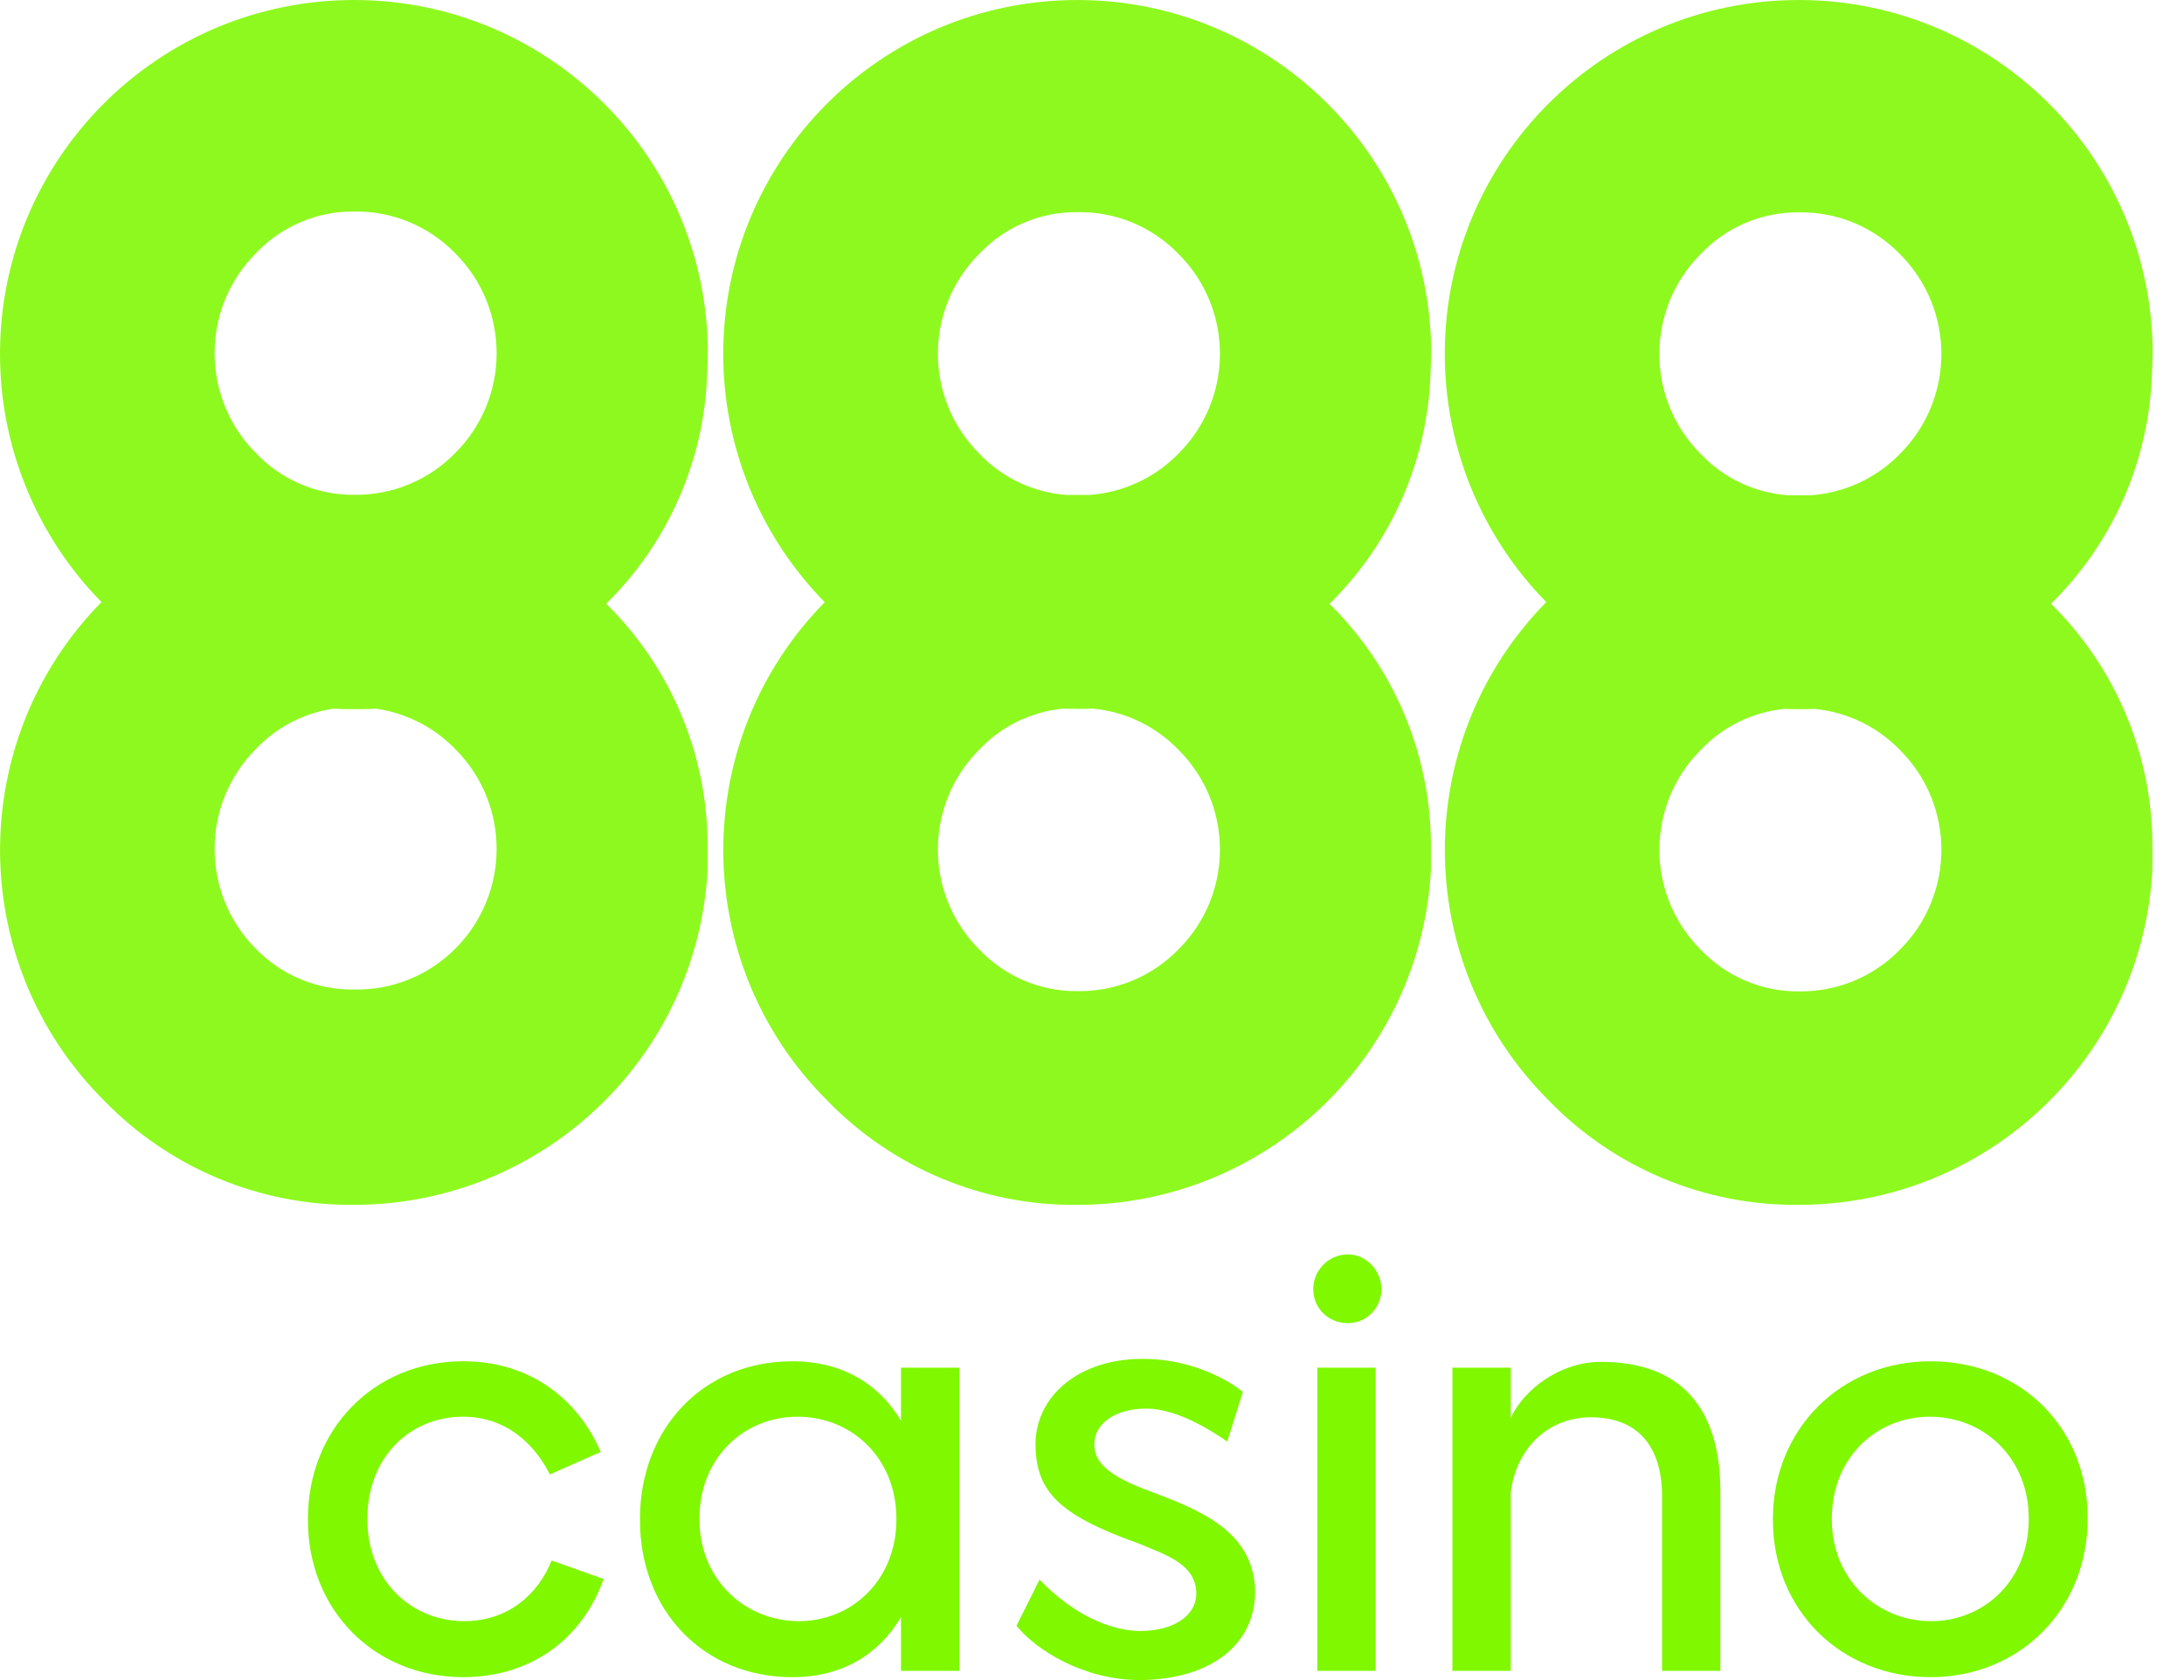
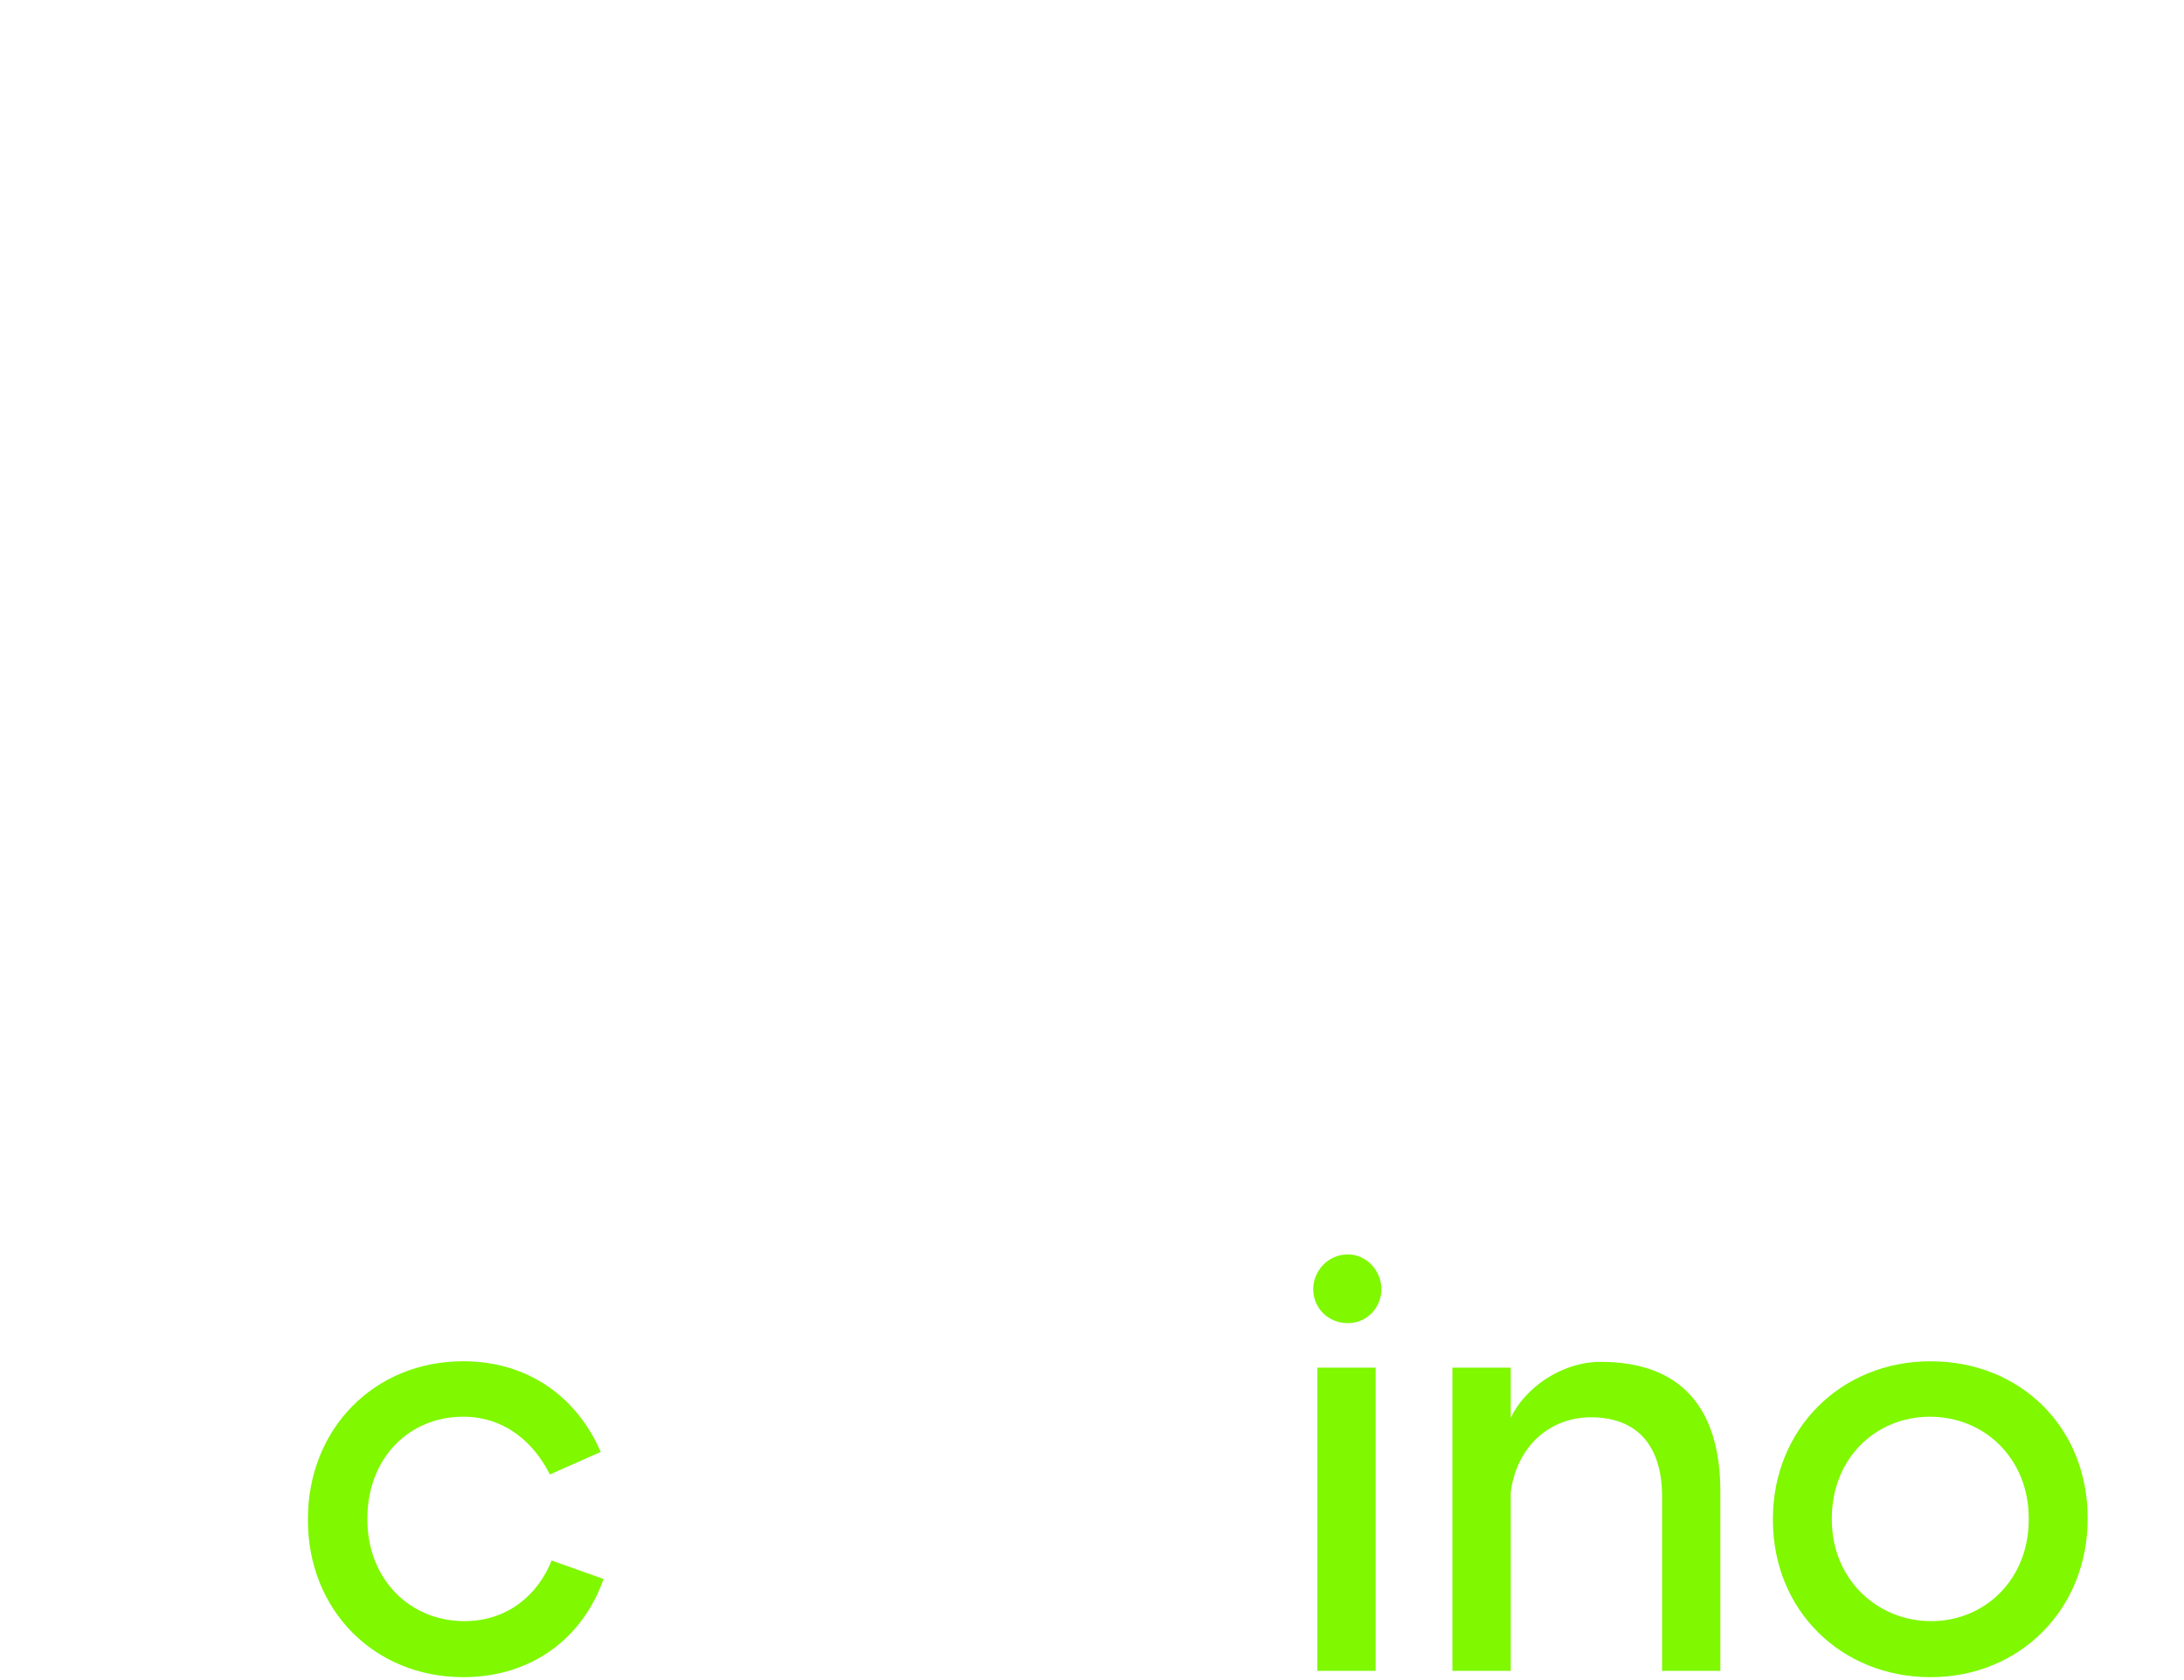
<svg xmlns="http://www.w3.org/2000/svg" width="780" height="600" viewBox="0 0 780 600" fill="none">
  <g clip-path="url(#clip0_111_775)">
    <path d="M214.538 518.532L196.385 526.57C190.814 515.434 180.498 505.95 165.443 505.95C145.846 505.95 131.208 521.004 131.208 542.242V542.658C131.208 564.104 146.47 578.952 165.86 578.952C181.533 578.952 192.259 569.26 197.01 557.304L215.572 563.896C208.146 584.932 189.994 598.958 165.45 598.958C133.687 598.958 109.97 575.032 109.97 542.86V542.45C109.97 510.48 133.486 486.144 165.45 486.144C188.965 486.144 206.292 499.352 214.538 518.532Z" fill="#7FF800" />
-     <path d="M342.616 488.416V596.7H321.782V577.52C313.944 590.718 300.954 598.966 283.01 598.966C251.038 598.966 228.558 575.04 228.558 542.868V542.458C228.558 510.486 250.836 486.15 283.01 486.15C300.738 486.15 313.938 494.196 321.782 507.402V488.422L342.616 488.416ZM320.134 542.248C320.134 521.01 304.462 505.956 284.864 505.956C265.266 505.956 249.802 521.01 249.802 542.248V542.666C249.802 564.112 266.094 578.958 285.274 578.958C304.456 578.958 320.134 564.112 320.134 542.666V542.248Z" fill="#7FF800" />
-     <path d="M443.876 497.086L438.306 514.814C432.942 511.104 420.778 503.268 409.844 503.066C398.498 502.858 390.05 508.43 390.87 517.086C391.488 522.45 396.026 526.986 409.024 531.932C427.794 538.948 446.968 546.168 448.212 567.002C449.032 586.598 433.158 599.798 407.168 600C386.952 600 370.042 589.274 363.026 580.618L371.272 564.118C378.902 572.156 392.308 582.27 407.162 582.472C419.952 582.472 428.198 576.29 427.17 567.62C426.134 558.136 415.616 555.038 406.954 551.328C377.88 541.012 370.238 532.558 369.828 516.468C369.418 498.94 385.292 484.504 410.052 485.324C424.898 485.734 437.486 491.926 443.876 497.086Z" fill="#7FF800" />
    <path d="M493.362 460.37C493.362 467.178 487.992 472.534 481.392 472.534C474.376 472.534 469.014 467.172 469.014 460.37C469.014 453.978 474.174 447.99 481.392 447.99C488.2 447.99 493.362 453.972 493.362 460.37ZM491.3 596.7H470.464V488.416H491.3V596.7Z" fill="#7FF800" />
    <path d="M614.416 532.766V596.7H593.588V534.412C593.588 515.85 584.308 506.158 568.218 506.158C553.158 506.158 541.61 516.884 539.542 532.968V596.7H518.714V488.416H539.542V506.366C544.494 495.842 557.492 486.358 571.714 486.358C600.39 486.358 614.416 502.858 614.416 532.766Z" fill="#7FF800" />
    <path d="M633.182 542.868V542.458C633.182 510.486 657.308 486.15 689.488 486.15C721.666 486.15 745.586 509.874 745.586 542.046V542.458C745.586 574.63 721.452 598.966 689.488 598.966C657.524 598.966 633.182 575.04 633.182 542.868ZM724.55 542.666V542.248C724.55 521.01 708.876 505.956 689.28 505.956C669.682 505.956 654.218 521.01 654.218 542.248V542.666C654.218 564.112 670.508 578.958 689.69 578.958C708.87 578.958 724.55 564.112 724.55 542.666Z" fill="#7FF800" />
-     <path opacity="0.88" d="M123.255 0.04C53.457 1.791 -1.704 59.783 0.04 129.575C0.841 161.598 13.767 192.124 36.209 214.975L36.17 215.015L36.209 215.053C-12.378 264.531 -11.994 343.931 37.068 392.947C60.532 417.179 92.938 430.685 126.673 430.281C193.705 430.145 248.996 377.743 252.712 310.815V300.883C252.394 268.789 239.37 238.127 216.498 215.613C238.608 193.874 251.522 164.468 252.564 133.481C252.634 130.864 252.784 128.625 252.784 126.464V123.256C251.04 53.457 193.048 -1.704 123.255 0.04ZM91.357 90.472C100.501 80.787 113.284 75.371 126.601 75.541C140.139 75.352 153.163 80.754 162.594 90.472C182.282 110.147 182.295 142.059 162.626 161.748C162.613 161.761 162.607 161.767 162.594 161.78C153.143 171.472 140.139 176.867 126.601 176.711C113.291 176.841 100.521 171.433 91.357 161.78C71.733 142.059 71.733 110.193 91.357 90.472ZM162.62 338.789C162.62 338.789 162.6 338.809 162.587 338.821C153.072 348.369 140.074 353.629 126.601 353.381C113.343 353.609 100.586 348.337 91.357 338.821C71.733 319.101 71.733 287.235 91.357 267.513C98.744 259.689 108.5 254.659 118.999 253.097C121.524 253.219 124.056 253.279 126.601 253.253C129.198 253.285 131.788 253.227 134.366 253.097C145.033 254.651 154.985 259.677 162.594 267.519C182.282 287.195 182.289 319.101 162.62 338.789Z" fill="#7FF800" />
-     <path opacity="0.88" d="M768.776 126.535V123.248C767.032 53.456 709.04 -1.705 639.24 0.039C569.448 1.784 514.28 59.782 516.032 129.574C516.832 161.597 529.764 192.123 552.206 214.98L552.168 215.02L552.206 215.058C503.62 264.538 504.004 343.936 553.066 392.954C576.53 417.184 608.936 430.69 642.67 430.286C709.704 430.15 764.994 377.75 768.71 310.82V300.888C768.386 268.794 755.362 238.138 732.496 215.618C754.62 193.886 767.532 164.48 768.56 133.486C768.632 130.87 768.776 128.702 768.776 126.535ZM607.342 90.77C616.486 81.085 629.27 75.67 642.586 75.839C656.13 75.644 669.148 81.046 678.572 90.77C698.26 110.445 698.28 142.357 678.604 162.046C678.592 162.059 678.586 162.066 678.572 162.079C670.092 170.807 658.72 176.04 646.674 176.879C645.314 176.853 643.946 176.84 642.58 176.86C641.258 176.84 639.936 176.853 638.616 176.873C626.75 176.027 615.568 170.787 607.336 162.072C587.712 142.351 587.718 110.491 607.342 90.77ZM678.638 339.056C678.638 339.056 678.598 339.094 678.578 339.114C669.142 348.824 656.13 354.226 642.592 354.044C629.276 354.2 616.5 348.792 607.348 339.114C587.738 319.418 587.738 287.572 607.348 267.884C615.236 259.494 625.858 254.312 637.204 253.186C638.994 253.246 640.79 253.272 642.592 253.252C644.454 253.278 646.302 253.252 648.158 253.186C659.664 254.312 670.476 259.48 678.586 267.884C698.254 287.52 698.274 319.386 678.638 339.056Z" fill="#7FF800" />
-     <path opacity="0.88" d="M381.498 0.046C311.692 1.836 256.552 59.873 258.342 129.679C259.162 161.662 272.074 192.142 294.478 214.98L294.548 215.058C245.922 264.518 246.294 343.944 295.37 392.954C318.84 417.192 351.252 430.696 384.986 430.294C452.032 430.156 507.33 377.742 511.046 310.802V300.94C510.728 268.84 497.704 238.172 474.826 215.652C496.928 193.899 509.836 164.493 510.896 133.499C510.968 130.661 511.118 128.572 511.118 126.405V123.196C509.34 53.391 451.304 -1.744 381.498 0.046ZM349.67 90.711C358.802 81 371.592 75.579 384.922 75.774C398.472 75.553 411.502 80.961 420.92 90.711C440.596 110.354 440.622 142.221 420.98 161.896C420.96 161.916 420.94 161.935 420.92 161.955C412.44 170.683 401.064 175.916 389.022 176.762C387.662 176.736 386.294 176.723 384.928 176.743C383.606 176.723 382.286 176.736 380.964 176.762C369.1 175.916 357.918 170.67 349.684 161.961C330.066 142.266 330.052 110.406 349.67 90.711ZM420.98 338.964C420.98 338.964 420.94 339.004 420.92 339.022C411.484 348.734 398.466 354.136 384.922 353.96C371.604 354.116 358.822 348.7 349.67 339.022C330.054 319.328 330.054 287.474 349.67 267.778C357.56 259.39 368.188 254.208 379.532 253.082C381.322 253.14 383.118 253.168 384.922 253.148C386.784 253.174 388.632 253.148 390.48 253.082C401.988 254.208 412.798 259.376 420.914 267.786C440.59 287.428 440.624 319.288 420.98 338.964Z" fill="#7FF800" />
  </g>
  <defs>
    <clipPath id="clip0_111_775">
      <rect width="780" height="600" fill="white" />
    </clipPath>
  </defs>
</svg>